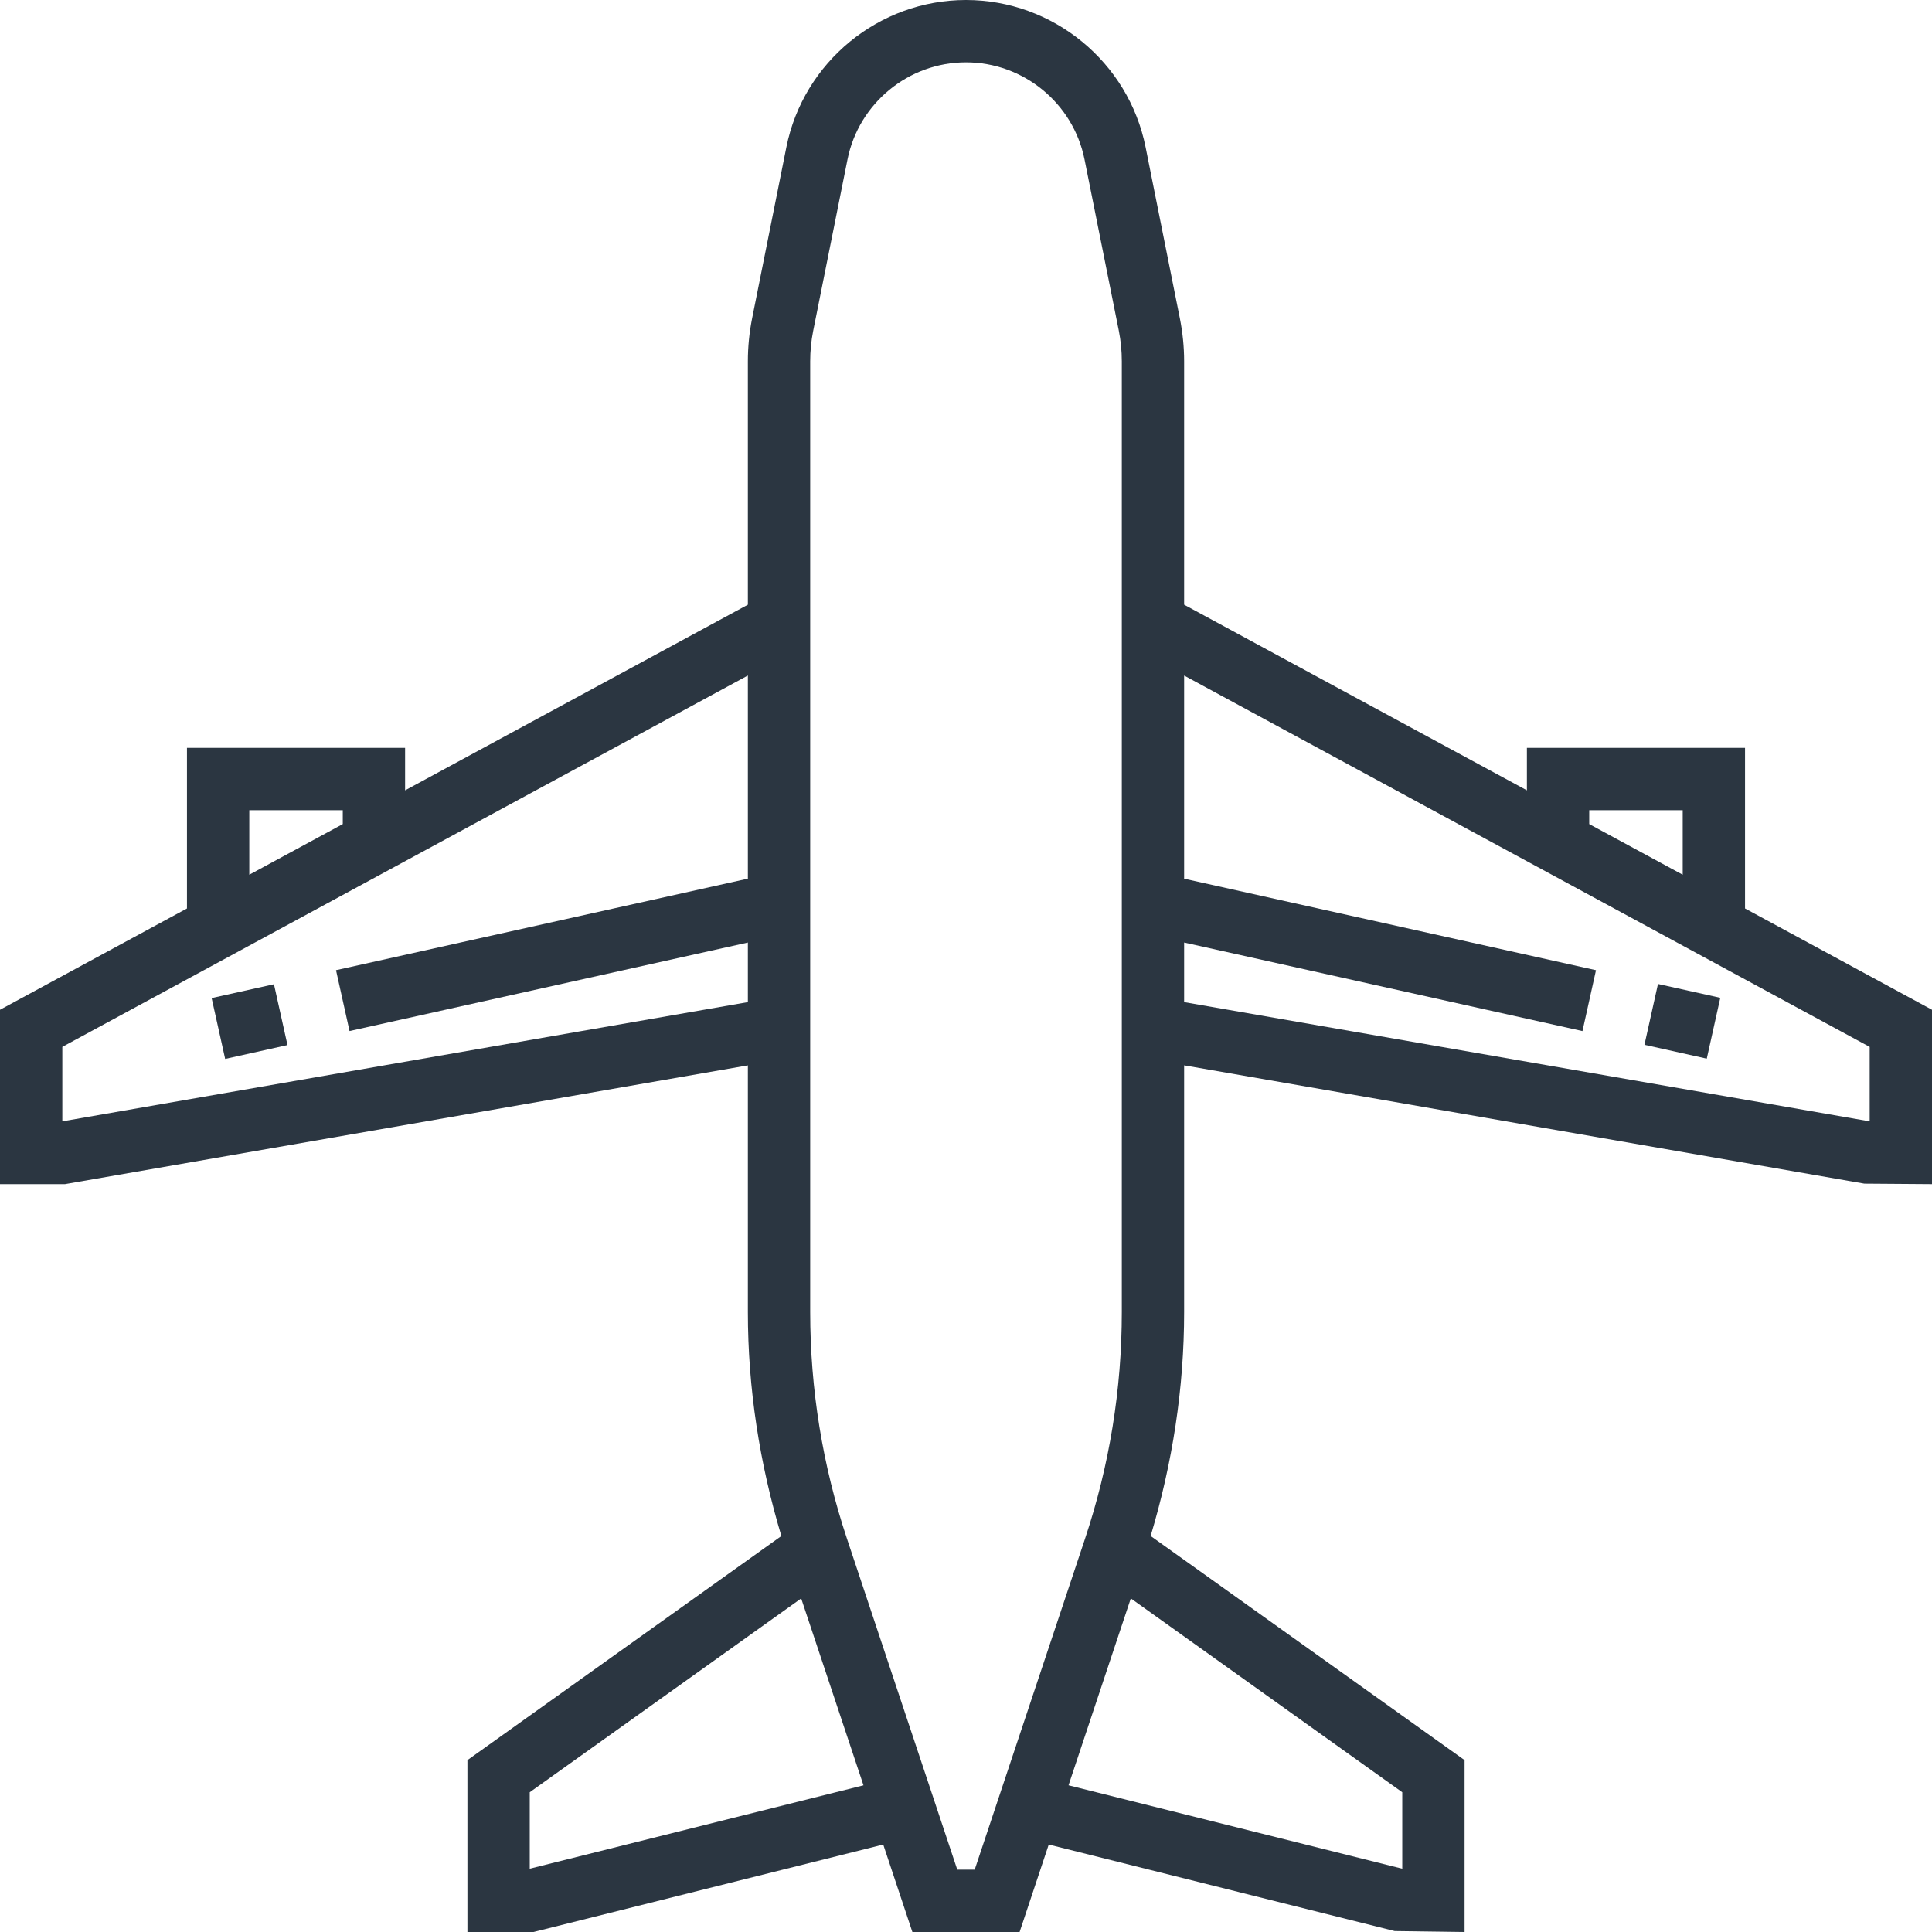
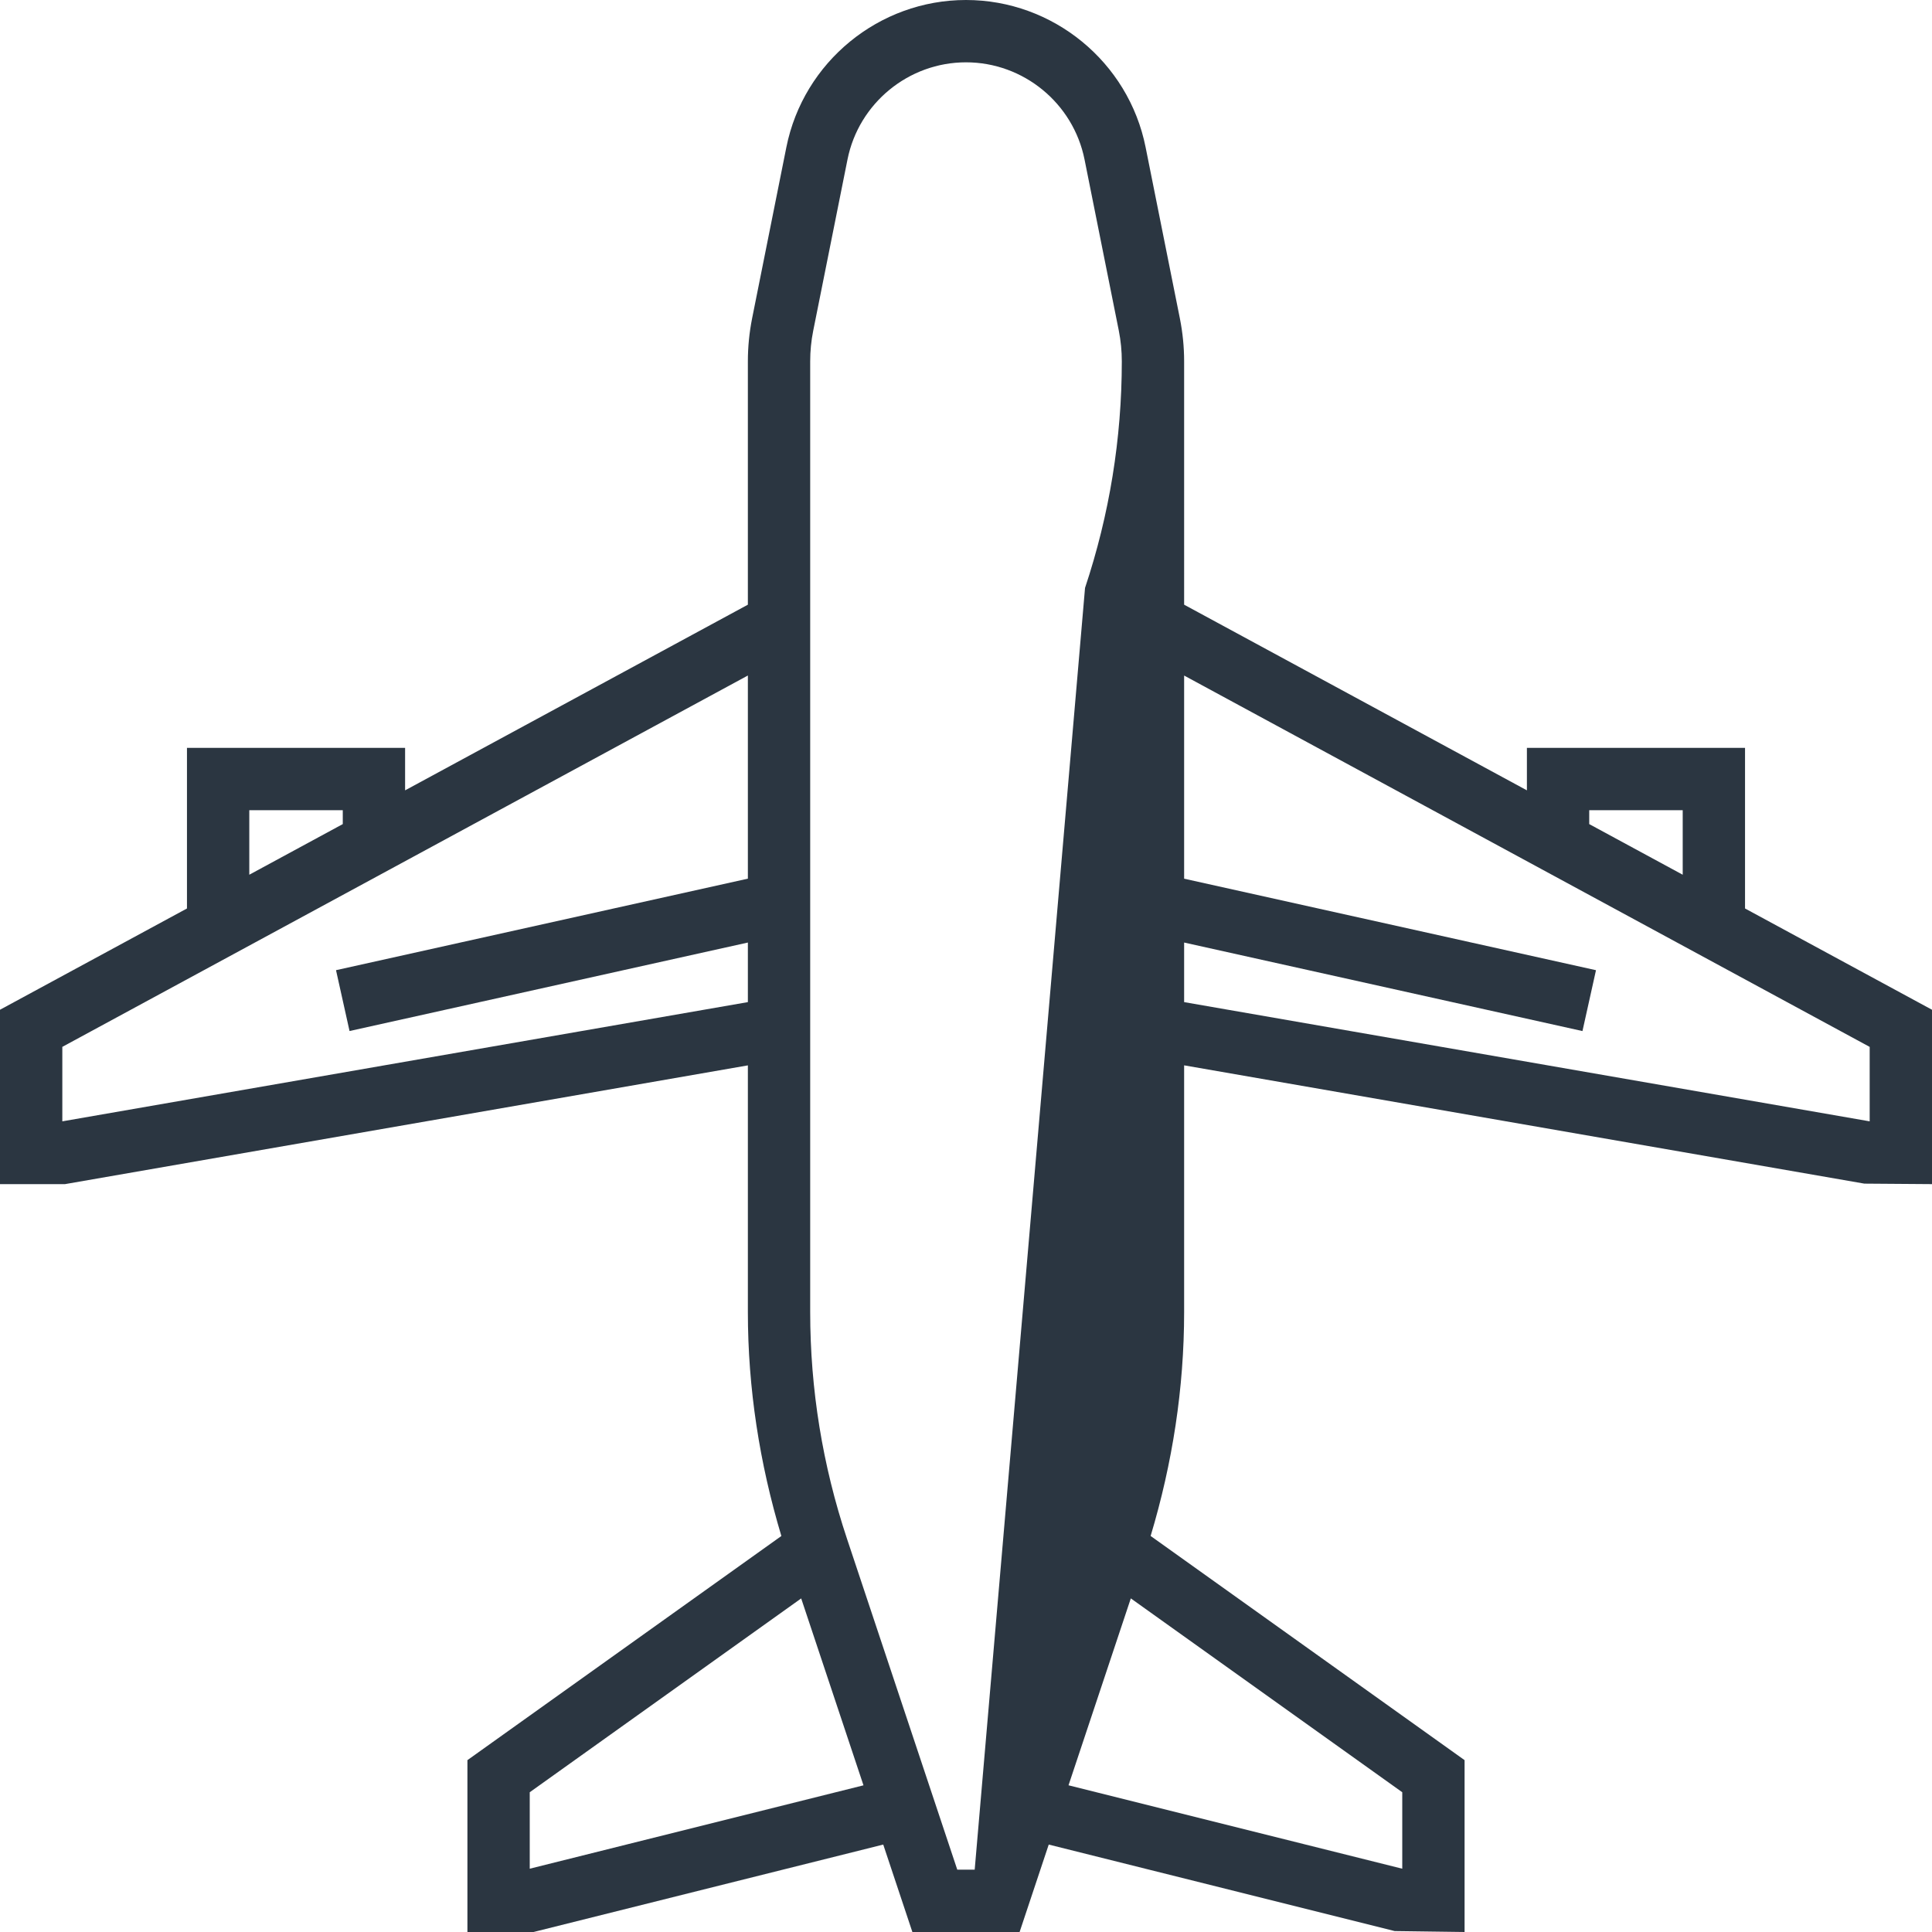
<svg xmlns="http://www.w3.org/2000/svg" fill="#2B3641" version="1.1" id="Layer_1" viewBox="0 0 496 496" xml:space="preserve" width="800px" height="800px">
  <g id="SVGRepo_bgCarrier" stroke-width="0" />
  <g id="SVGRepo_tracerCarrier" stroke-linecap="round" stroke-linejoin="round" />
  <g id="SVGRepo_iconCarrier">
    <g>
      <g>
        <g>
-           <rect x="55.99" y="254.01" transform="matrix(0.217 0.976 -0.976 0.217 306.097 142.914)" width="15.999" height="16.391" />
-           <path d="M448,233.232V192h-56v10.904l-88-47.664V92.752c0-3.672-0.368-7.36-1.088-10.984l-8.8-43.96 C289.736,15.896,270.344,0,248,0s-41.736,15.896-46.12,37.808l-8.8,43.968c-0.712,3.616-1.08,7.304-1.08,10.976v62.488 l-88,47.664V192H48v41.232l-48,26V304h16.688L192,273.512v63.336c0,19.536,2.992,38.824,8.6,57.488L120,451.88V496h16.984 l89.768-22.448l7.48,22.448h27.528l7.48-22.448l88.816,22.208L376,496v-44.12l-80.6-57.552c5.608-18.664,8.6-37.944,8.6-57.488 v-63.336l174.632,30.368L496,304v-44.768L448,233.232z M64,208h24v3.568l-24,13V208z M192,225.576L86.264,249.072l3.472,15.624 L192,241.976v15.296L16,287.88v-19.12l176-95.336V225.576z M136,479.752V460.12l69.688-49.76l15.992,47.984L136,479.752z M250.232,480h-4.472l-28.32-84.976c-6.264-18.792-9.44-38.368-9.44-58.184V92.752c0-2.624,0.256-5.264,0.776-7.84l8.8-43.96 C220.464,26.496,233.256,16,248,16s27.536,10.496,30.432,24.944l8.8,43.952c0.512,2.592,0.768,5.232,0.768,7.856v244.096 c0,19.816-3.176,39.392-9.44,58.176L250.232,480z M360,460.12v19.632l-85.68-21.416l15.992-47.984L360,460.12z M408,208h24 v16.568l-24-13V208z M480,287.88l-176-30.608v-15.296l102.264,22.728l3.472-15.624L304,225.584v-52.152l176,95.336V287.88z" />
-           <rect x="423.829" y="254.203" transform="matrix(0.976 0.217 -0.217 0.976 67.156 -87.464)" width="16.392" height="16" />
+           <path d="M448,233.232V192h-56v10.904l-88-47.664V92.752c0-3.672-0.368-7.36-1.088-10.984l-8.8-43.96 C289.736,15.896,270.344,0,248,0s-41.736,15.896-46.12,37.808l-8.8,43.968c-0.712,3.616-1.08,7.304-1.08,10.976v62.488 l-88,47.664V192H48v41.232l-48,26V304h16.688L192,273.512v63.336c0,19.536,2.992,38.824,8.6,57.488L120,451.88V496h16.984 l89.768-22.448l7.48,22.448h27.528l7.48-22.448l88.816,22.208L376,496v-44.12l-80.6-57.552c5.608-18.664,8.6-37.944,8.6-57.488 v-63.336l174.632,30.368L496,304v-44.768L448,233.232z M64,208h24v3.568l-24,13V208z M192,225.576L86.264,249.072l3.472,15.624 L192,241.976v15.296L16,287.88v-19.12l176-95.336V225.576z M136,479.752V460.12l69.688-49.76l15.992,47.984L136,479.752z M250.232,480h-4.472l-28.32-84.976c-6.264-18.792-9.44-38.368-9.44-58.184V92.752c0-2.624,0.256-5.264,0.776-7.84l8.8-43.96 C220.464,26.496,233.256,16,248,16s27.536,10.496,30.432,24.944l8.8,43.952c0.512,2.592,0.768,5.232,0.768,7.856c0,19.816-3.176,39.392-9.44,58.176L250.232,480z M360,460.12v19.632l-85.68-21.416l15.992-47.984L360,460.12z M408,208h24 v16.568l-24-13V208z M480,287.88l-176-30.608v-15.296l102.264,22.728l3.472-15.624L304,225.584v-52.152l176,95.336V287.88z" />
        </g>
      </g>
    </g>
  </g>
</svg>